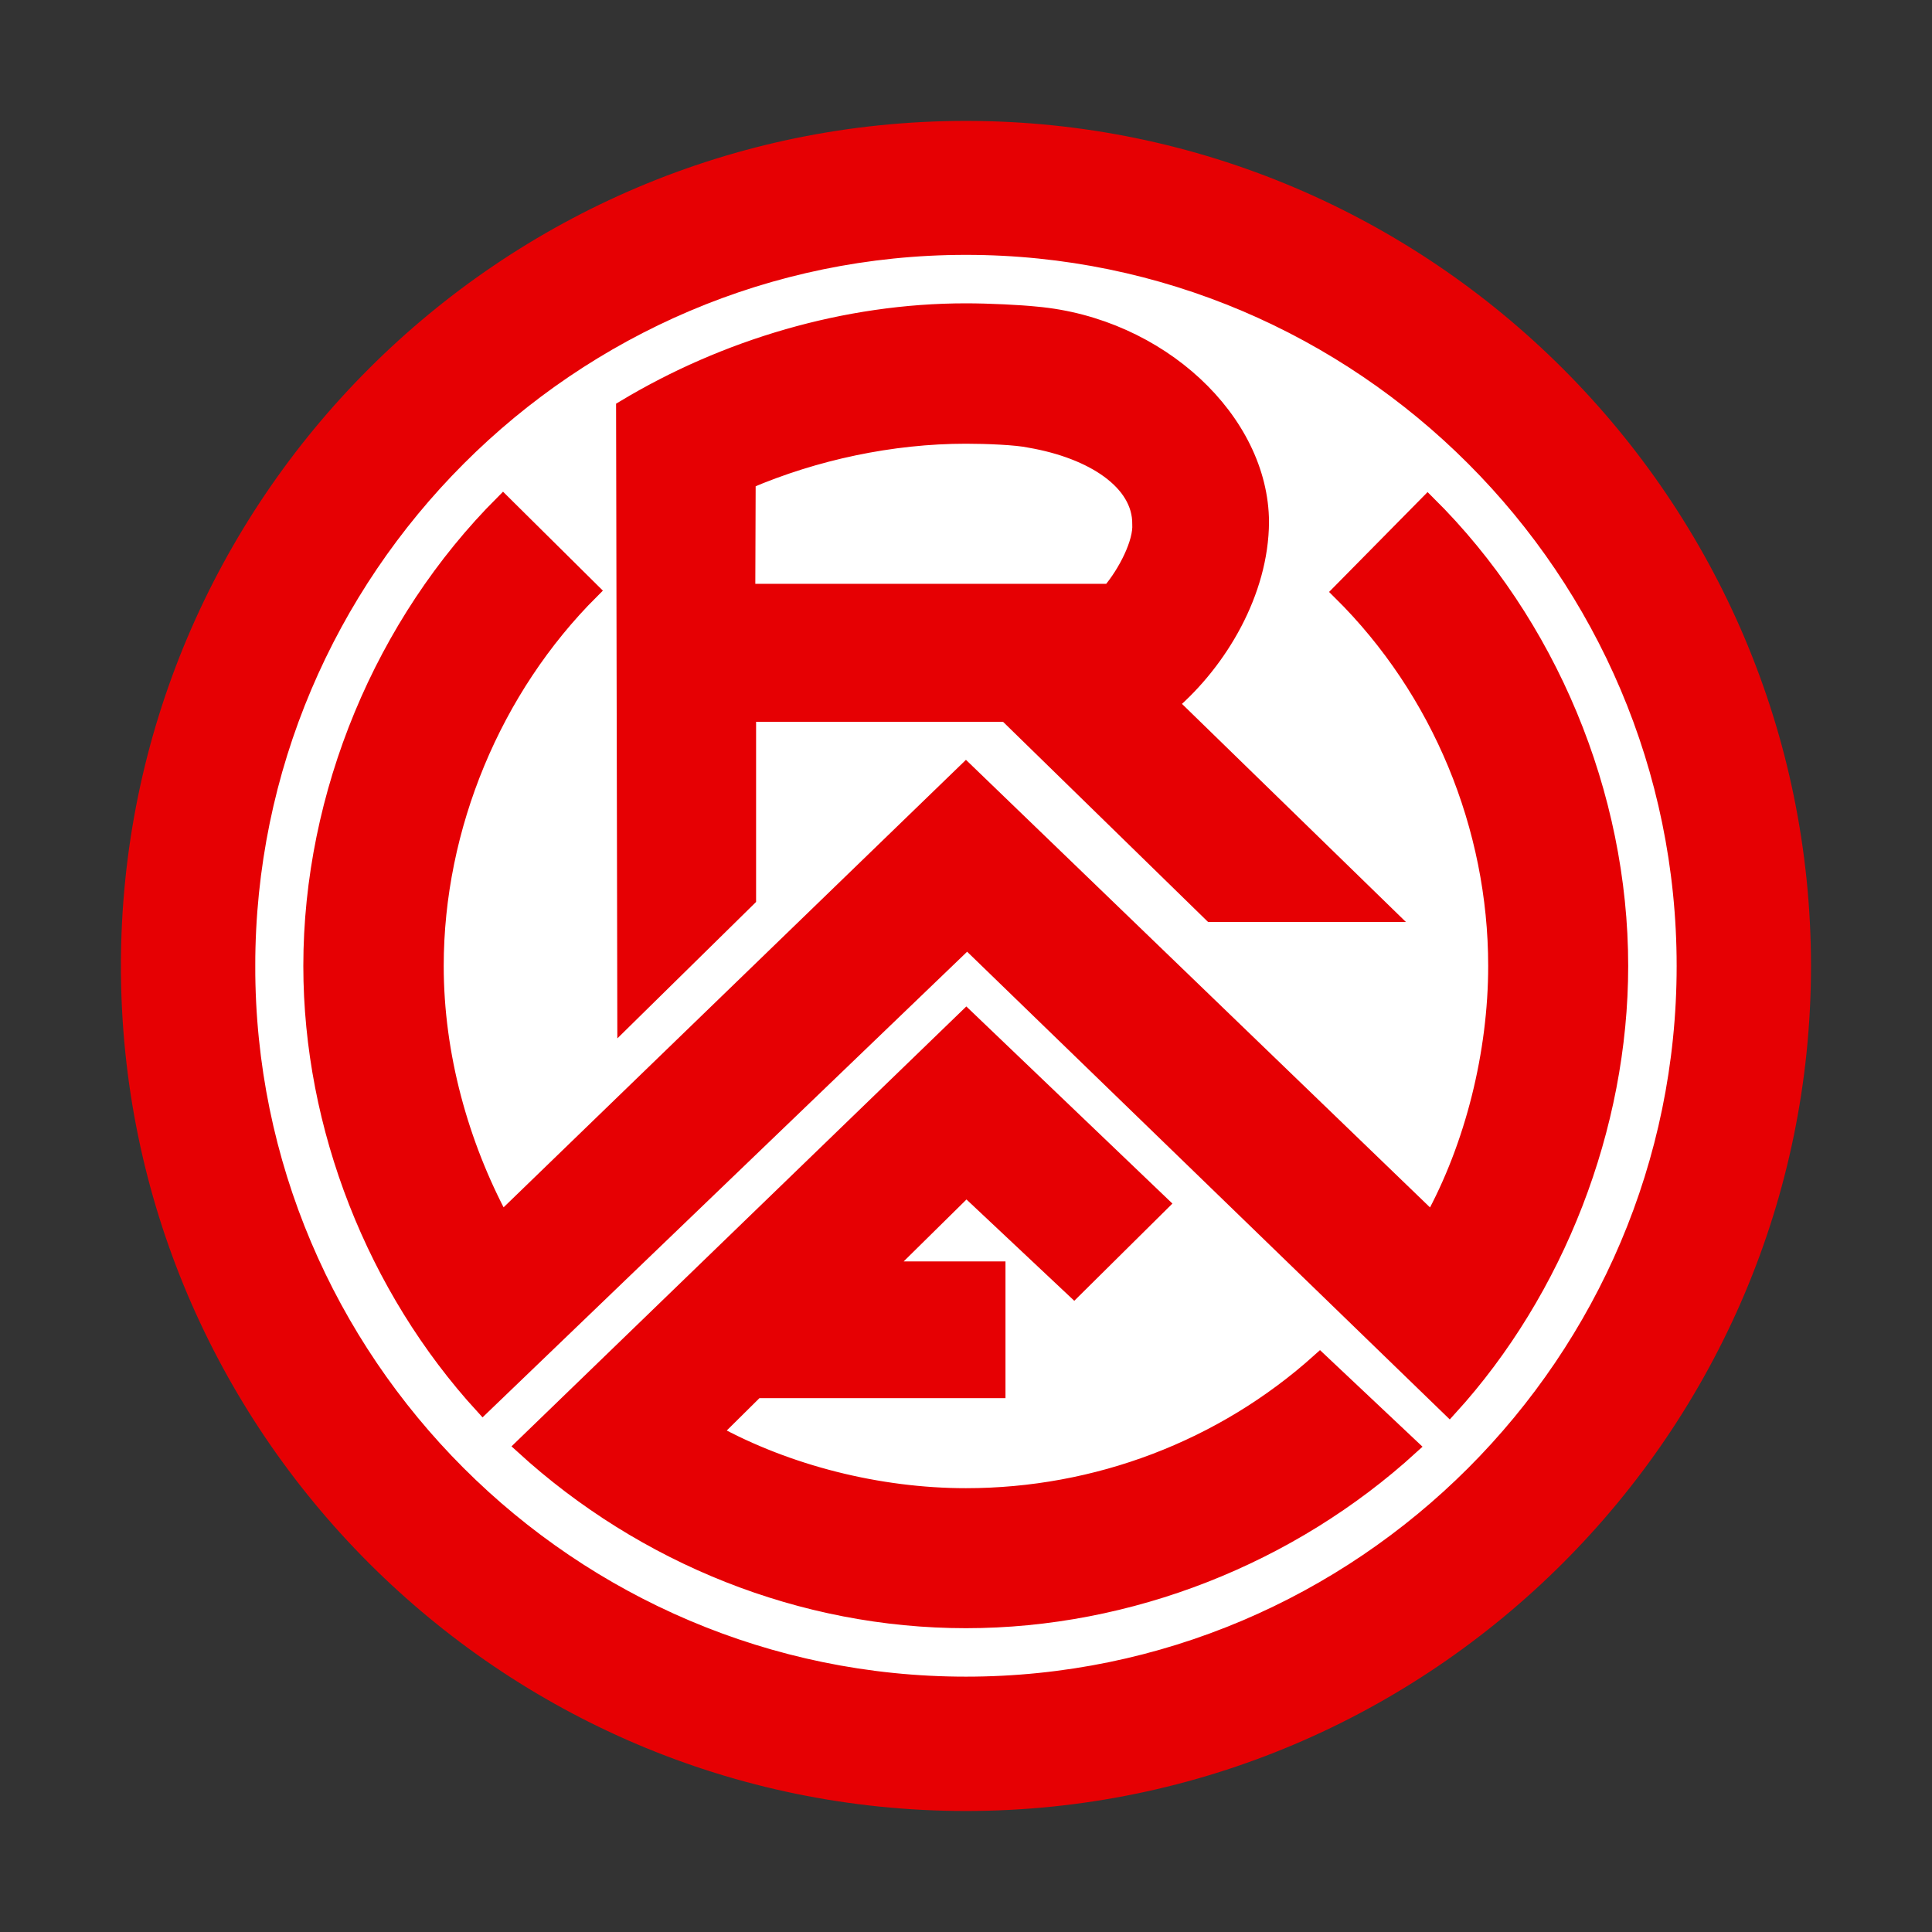
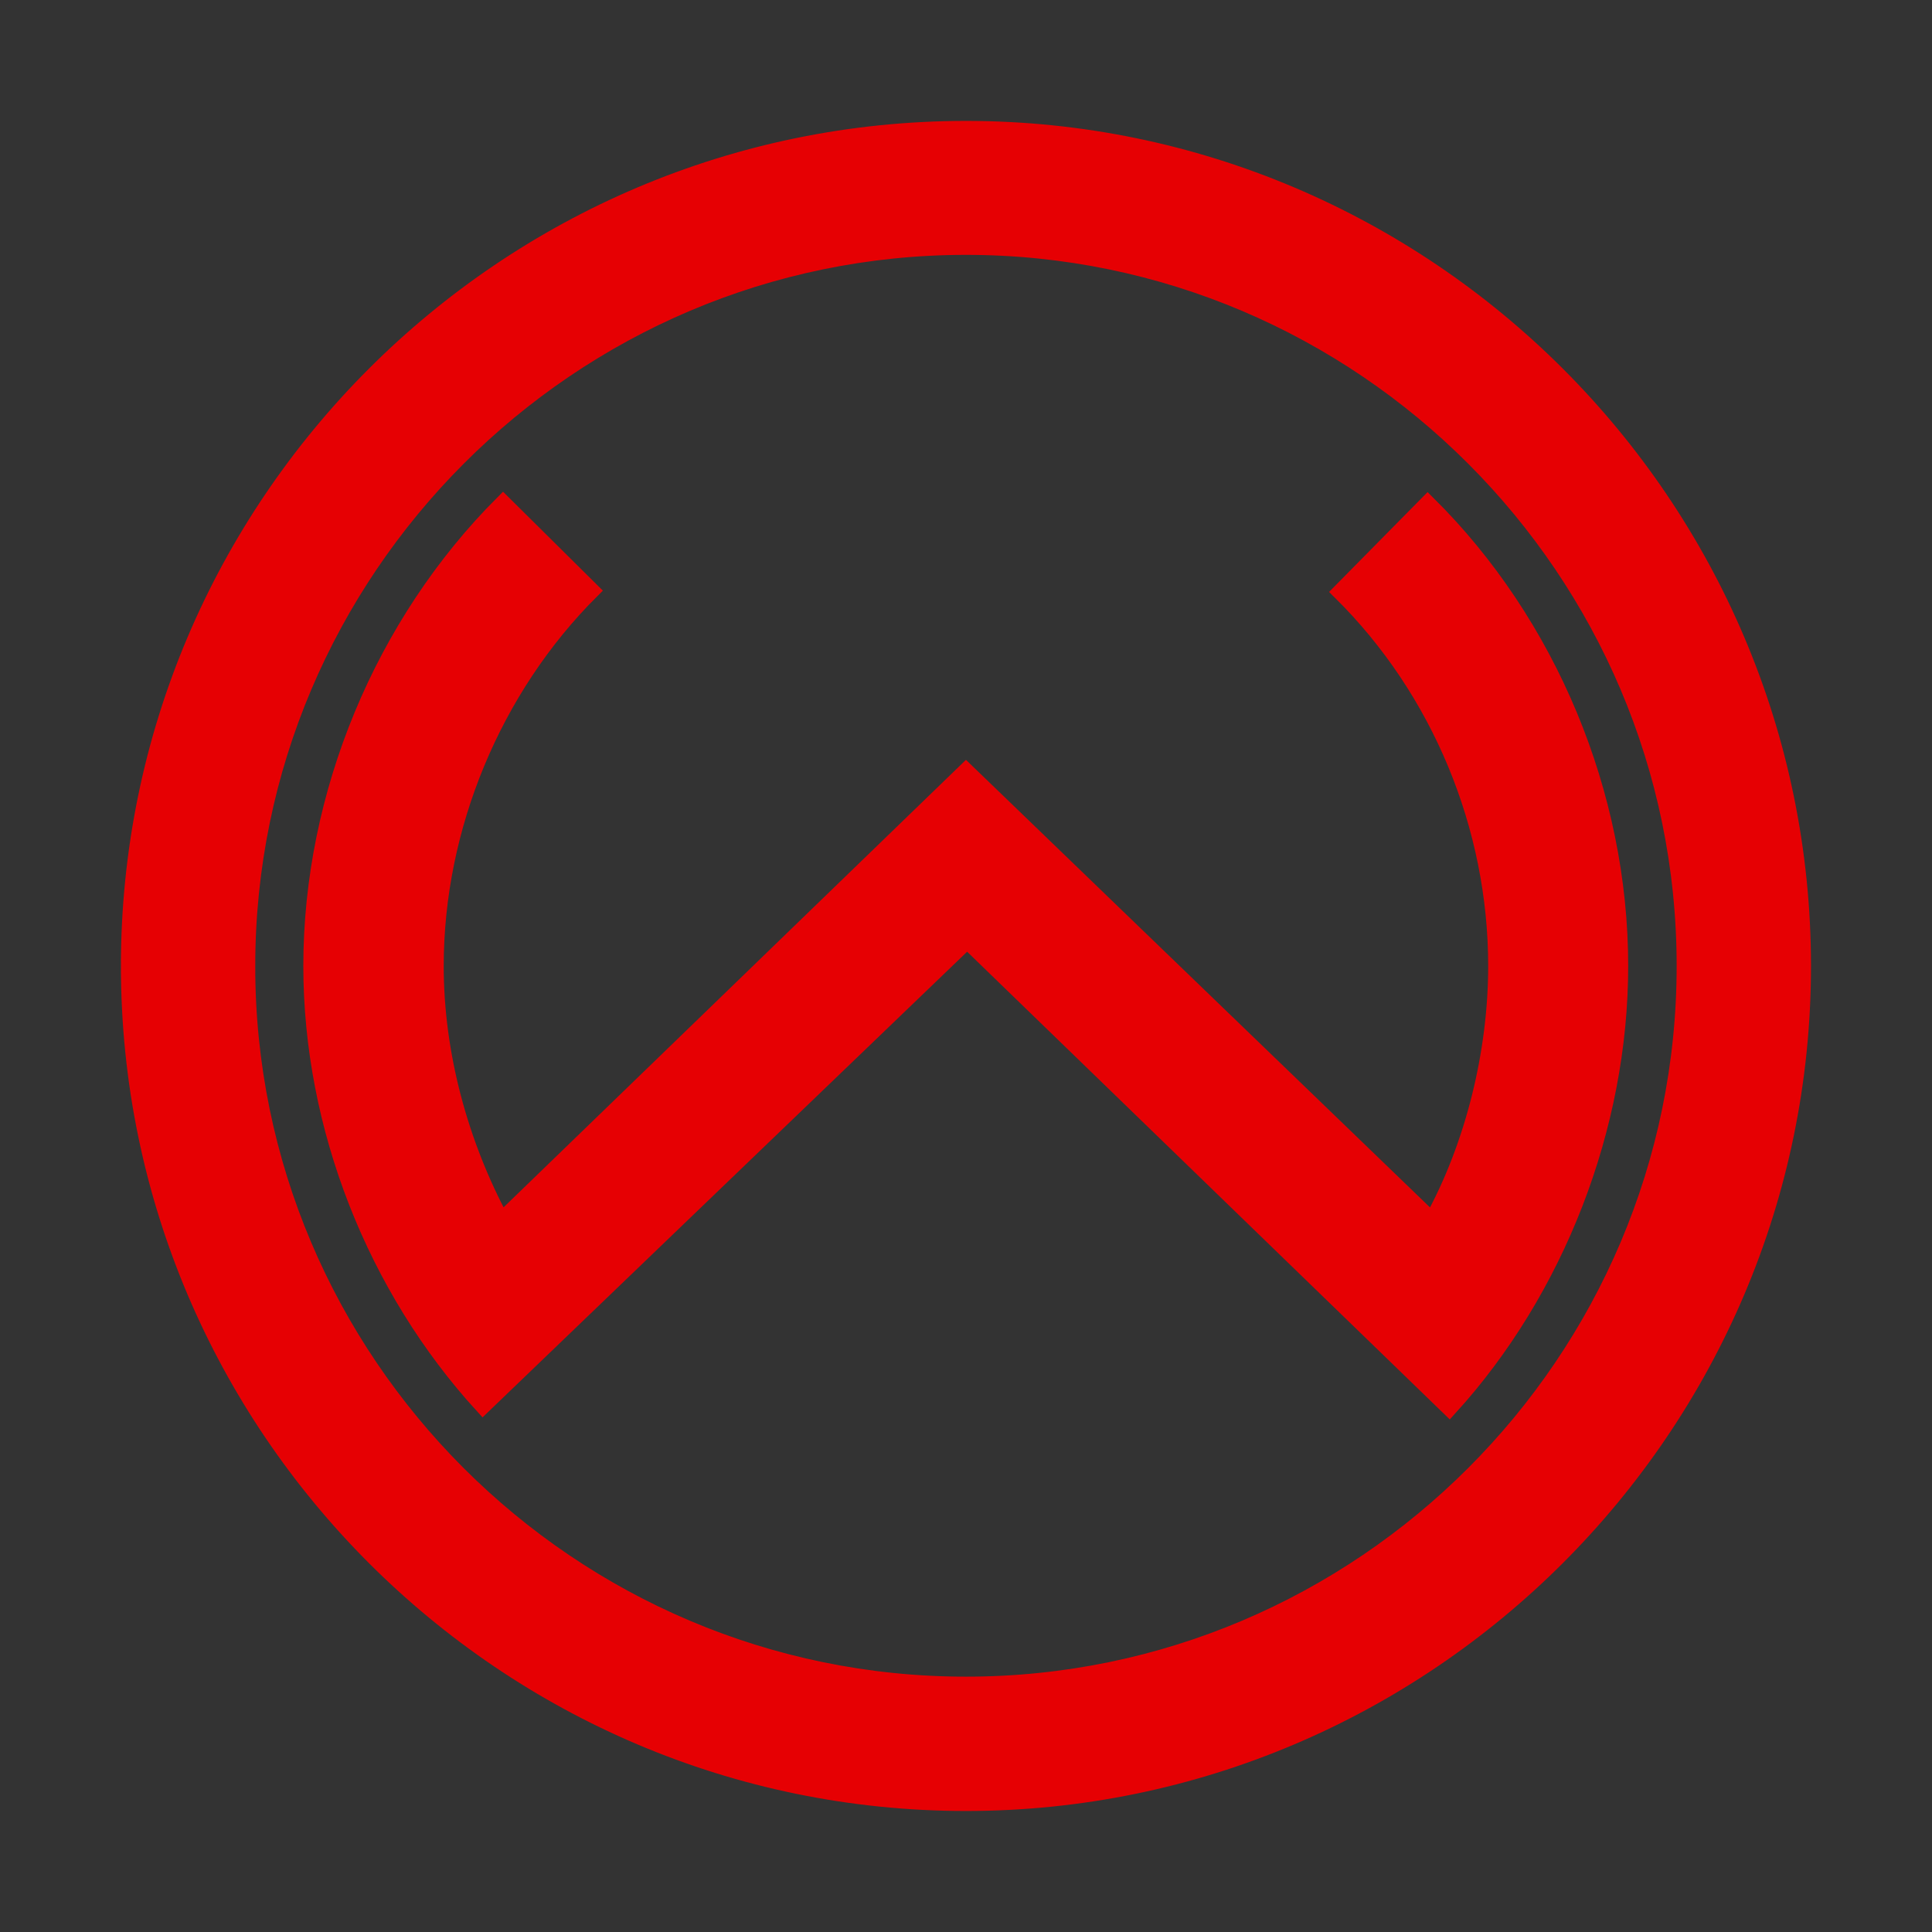
<svg xmlns="http://www.w3.org/2000/svg" width="60px" height="60px" viewBox="0 0 60 60" version="1.1">
  <rect x="0" y="0" width="60" height="60" fill="#333333" stroke="none" />
  <title>DE / DFB / Essen</title>
  <desc>Created with Sketch.</desc>
  <defs />
  <g id="DE-/-DFB-/-Essen" stroke="none" stroke-width="1" fill="none" fill-rule="evenodd">
    <g id="Logo_Rot-Weiss_Essen" transform="translate(4, 4)" stroke-width="0.5">
-       <path d="M51.499,25.988 C51.499,40.009 40.083,51.376 25.999,51.376 C11.916,51.376 0.499,40.009 0.499,25.988 C0.499,11.966 11.916,0.599 25.999,0.599 C40.083,0.599 51.499,11.966 51.499,25.988 Z" id="path2996" stroke="#FFFFFF" fill="#FFFFFF" />
      <g id="Ebene-1" transform="translate(0.005, 0.005)" fill="#E60003" stroke="#E60003">
-         <path d="M30.468,14.376 L32.336,17.847 C33.877,16.519 35.143,14.376 35.155,12.207 C35.143,9.061 31.997,6.104 28.162,5.765 C27.686,5.715 26.708,5.665 25.994,5.665 C22.259,5.665 18.524,6.78 15.378,8.673 L15.416,27.648 L19.226,23.901 L19.226,18.161 L27.247,18.161 L33.614,24.377 L39.041,24.377 L32.336,17.847 L30.456,14.376 L19.201,14.376 L19.213,10.929 C21.294,10.039 23.675,9.525 25.994,9.525 C26.633,9.525 27.573,9.563 27.974,9.651 C29.942,9.989 31.421,10.966 31.408,12.27 C31.446,12.846 30.969,13.786 30.468,14.376 Z" id="path9" />
-         <path d="M18.148,40.482 C20.454,41.748 23.287,42.462 25.994,42.462 C30.042,42.462 33.965,40.983 36.985,38.264 L39.805,40.921 C36.07,44.33 31.07,46.31 25.994,46.31 C20.905,46.31 15.992,44.33 12.245,40.908 L26.006,27.598 L32.047,33.376 L29.353,36.045 L26.006,32.899 L23.45,35.419 L26.971,35.419 L26.971,39.166 L19.477,39.166 L18.148,40.482 Z" id="path11" />
        <path d="M3.672,25.994 C3.672,13.699 13.699,3.66 25.994,3.66 C38.289,3.66 48.315,13.699 48.315,25.994 C48.315,38.289 38.289,48.315 25.994,48.315 C13.699,48.315 3.66,38.289 3.672,25.994 L0,25.994 C0,40.307 11.668,51.987 25.994,51.987 C40.307,51.987 51.987,40.307 51.987,25.994 C51.987,11.668 40.307,0 25.994,0 C11.668,0 0,11.668 0,25.994 L3.672,25.994 Z" id="path13" />
        <path d="M10.992,39.655 L26.031,25.204 L41.008,39.718 C44.33,36.07 46.31,30.994 46.31,25.994 C46.31,20.667 44.092,15.353 40.332,11.631 L37.624,14.376 C40.72,17.434 42.462,21.682 42.462,25.994 C42.462,28.688 41.748,31.584 40.47,33.902 L25.994,19.94 L11.568,33.902 C10.29,31.521 9.525,28.751 9.525,25.994 C9.525,21.682 11.317,17.371 14.363,14.338 L11.618,11.618 C7.883,15.353 5.665,20.667 5.665,25.994 C5.665,30.994 7.645,35.995 10.992,39.655 Z" id="path15" />
      </g>
    </g>
  </g>
</svg>